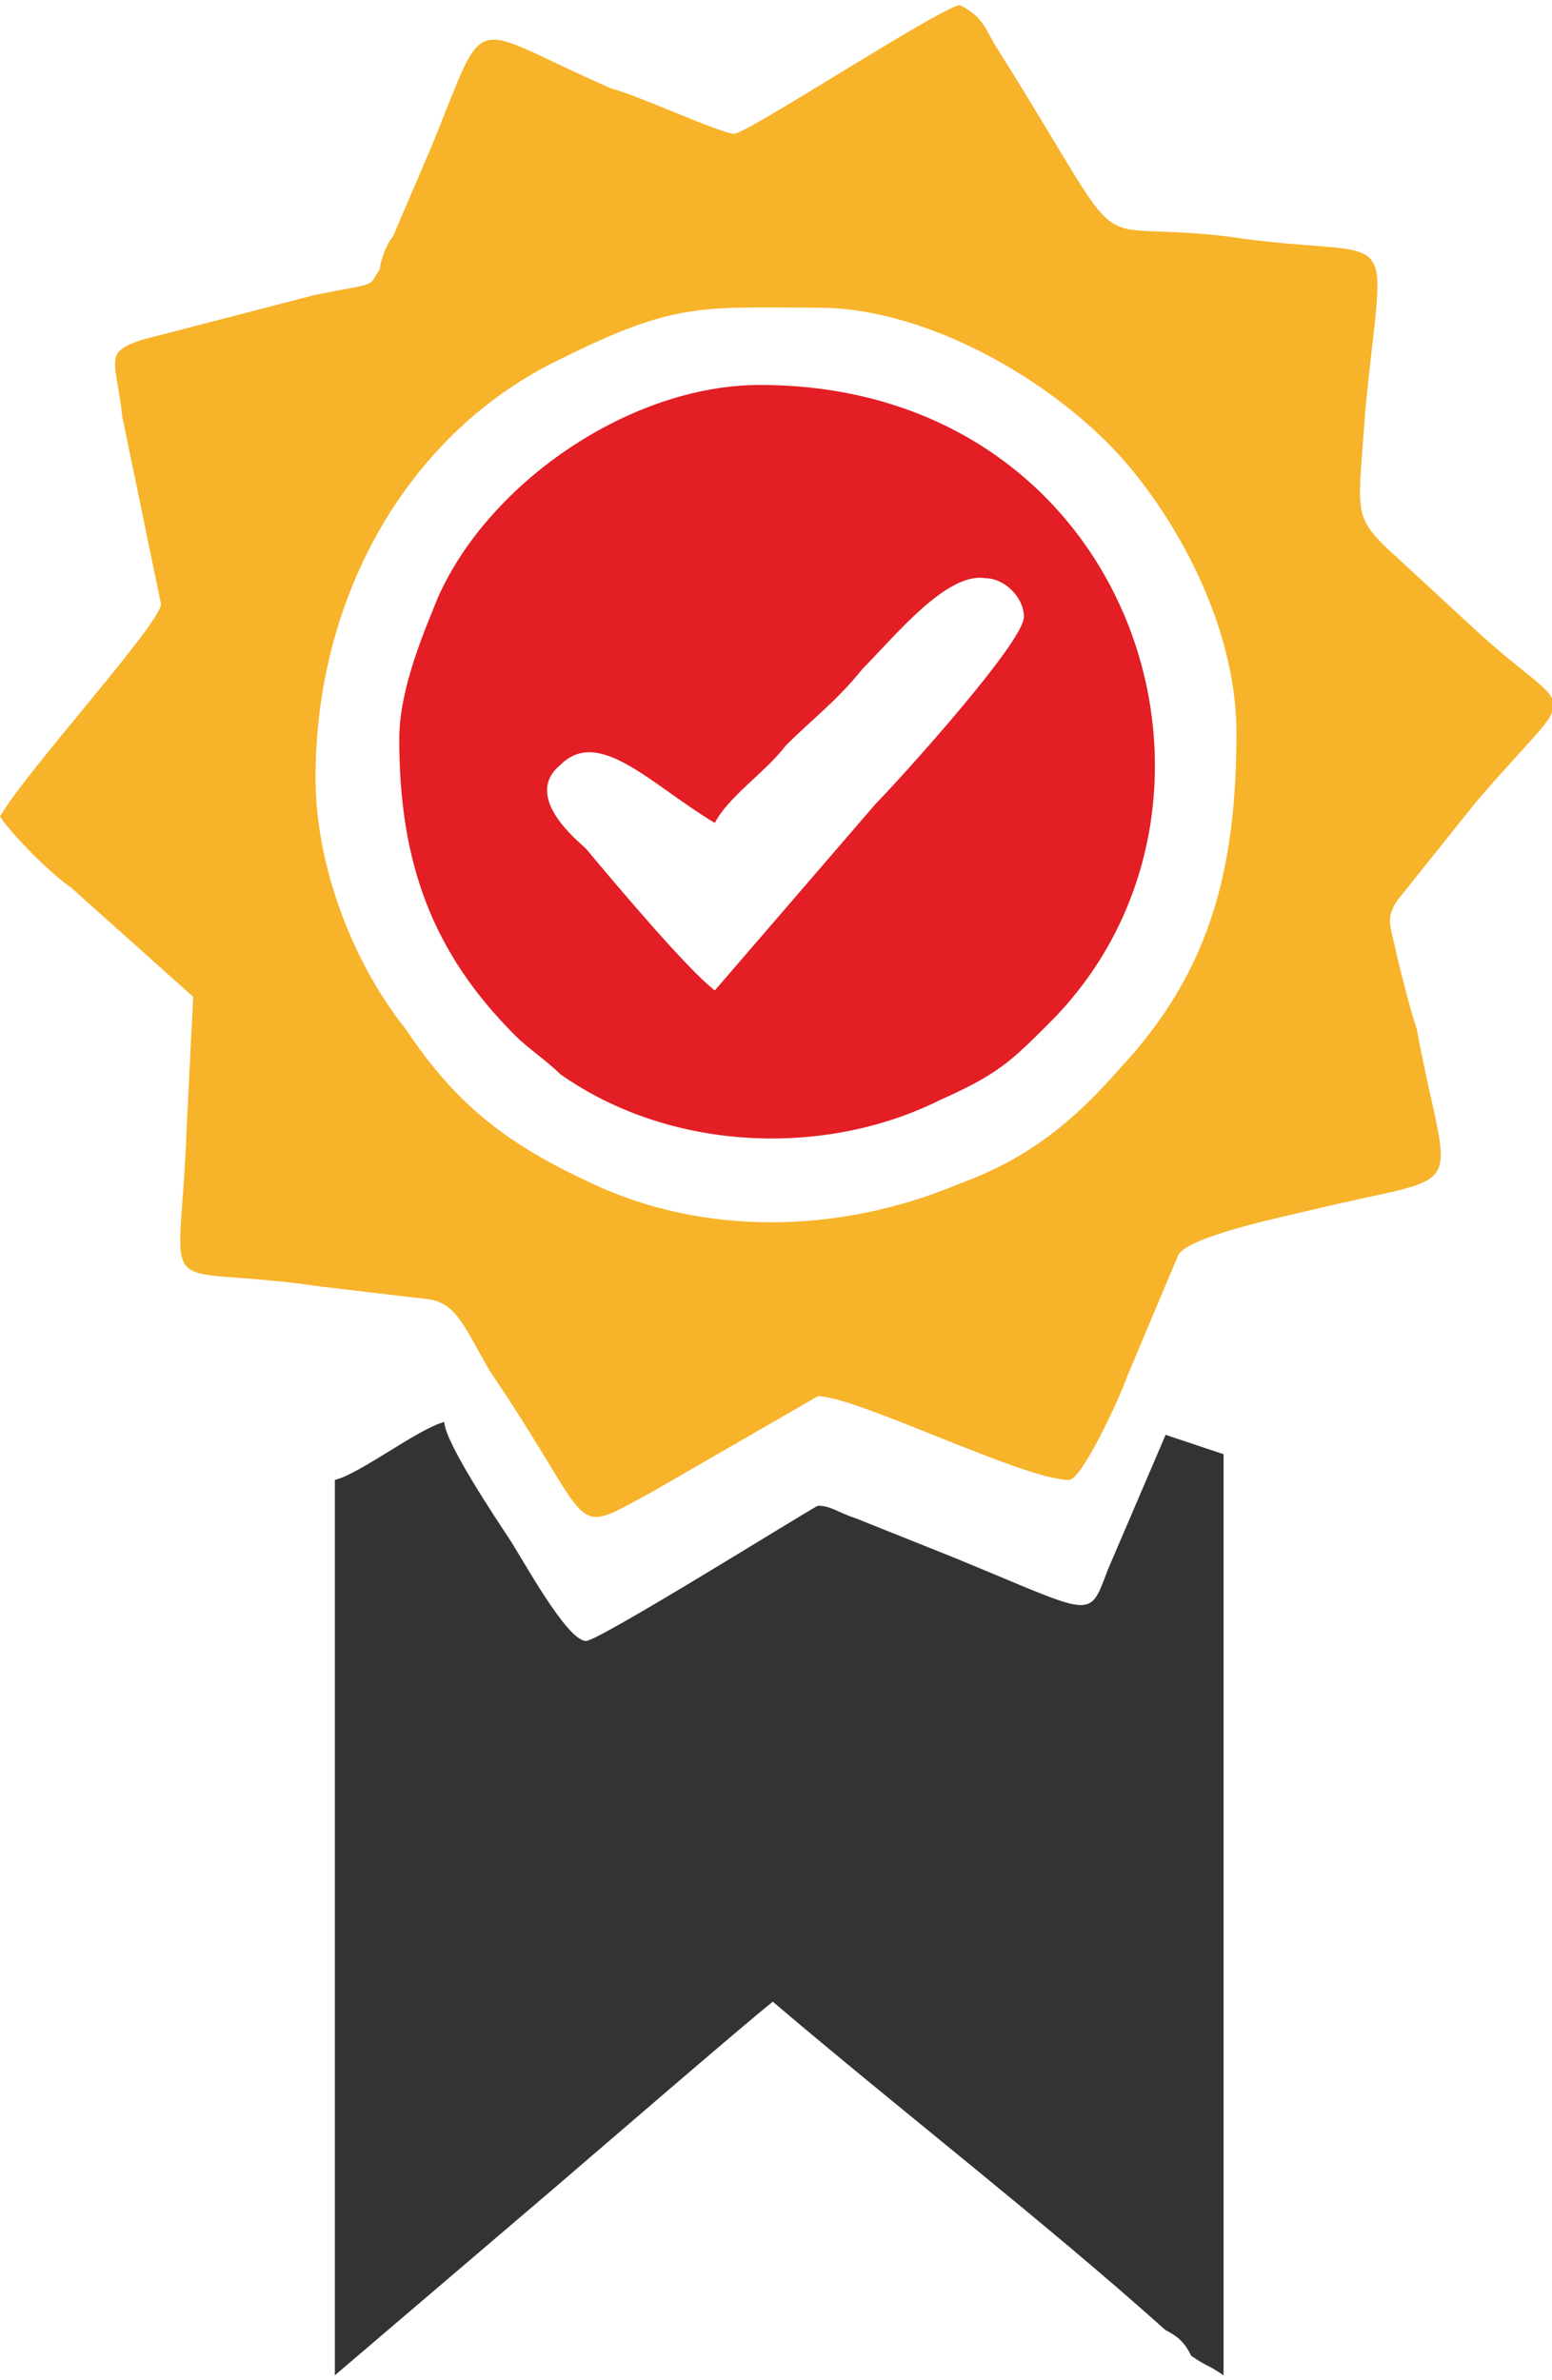
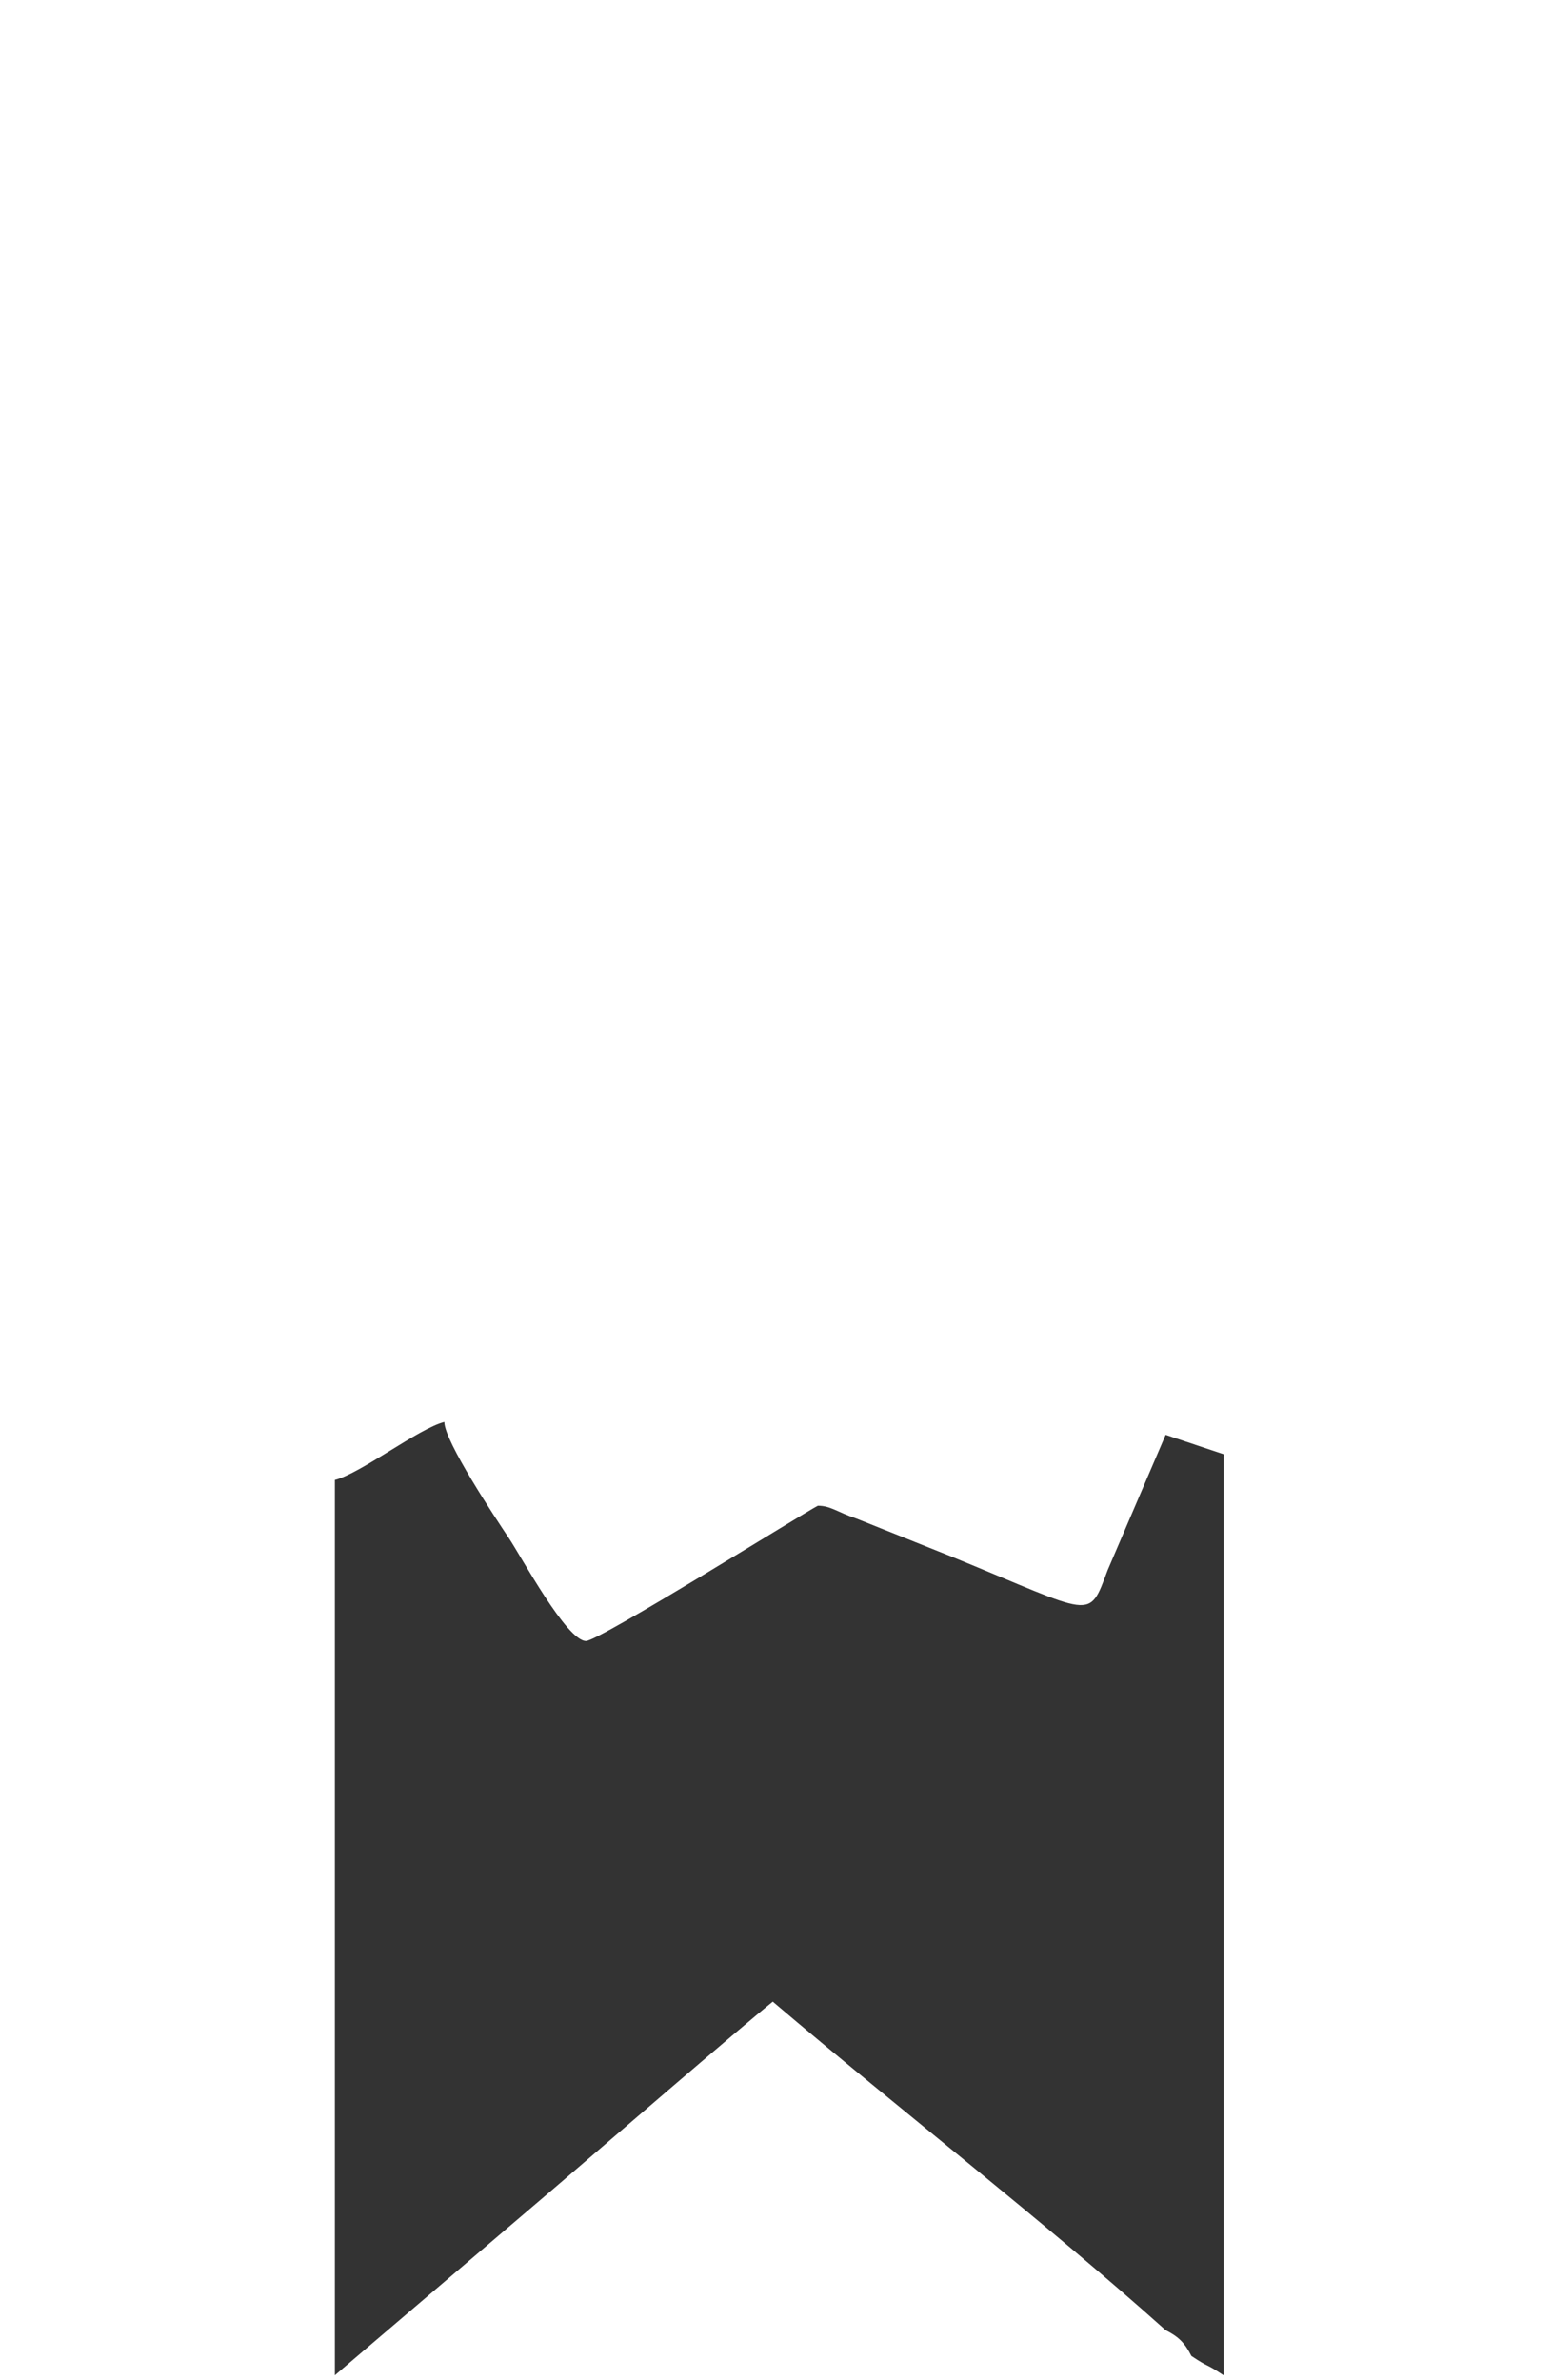
<svg xmlns="http://www.w3.org/2000/svg" xml:space="preserve" width="30px" height="46px" version="1.1" style="shape-rendering:geometricPrecision; text-rendering:geometricPrecision; image-rendering:optimizeQuality; fill-rule:evenodd; clip-rule:evenodd" viewBox="0 0 2.41 3.68">
  <defs>
    <style type="text/css">  .fil2 {fill:#E31E24} .fil1 {fill:#333333} .fil0 {fill:#F7B32A}  </style>
  </defs>
  <g id="Livello_x0020_1">
-     <path class="fil0" d="M0.49 1.2c0,-0.29 0.15,-0.54 0.38,-0.65 0.18,-0.09 0.22,-0.08 0.4,-0.08 0.16,0 0.34,0.1 0.45,0.21 0.09,0.09 0.2,0.27 0.2,0.45 0,0.21 -0.04,0.37 -0.18,0.52 -0.07,0.08 -0.14,0.14 -0.25,0.18 -0.19,0.08 -0.4,0.08 -0.57,0 -0.13,-0.06 -0.21,-0.12 -0.29,-0.24 -0.08,-0.1 -0.14,-0.25 -0.14,-0.39zm0.65 -1c-0.02,0 -0.15,-0.06 -0.19,-0.07 -0.23,-0.1 -0.19,-0.13 -0.28,0.09l-0.06 0.14c-0.01,0.01 -0.02,0.04 -0.02,0.05 -0.02,0.03 0,0.02 -0.1,0.04l-0.27 0.07c-0.06,0.02 -0.04,0.03 -0.03,0.12l0.06 0.29c0,0.03 -0.21,0.26 -0.25,0.33 0.02,0.03 0.08,0.09 0.11,0.11l0.19 0.17 -0.01 0.2c-0.01,0.29 -0.06,0.21 0.21,0.25l0.17 0.02c0.04,0.01 0.05,0.04 0.09,0.11 0.17,0.25 0.12,0.26 0.25,0.19l0.26 -0.15c0.06,0 0.32,0.13 0.39,0.13 0.02,0 0.08,-0.13 0.09,-0.16l0.08 -0.19c0.02,-0.03 0.17,-0.06 0.21,-0.07 0.25,-0.06 0.21,-0.01 0.16,-0.28 -0.01,-0.03 -0.02,-0.07 -0.03,-0.11 -0.01,-0.05 -0.02,-0.06 0,-0.09 0.04,-0.05 0.08,-0.1 0.12,-0.15 0.17,-0.2 0.16,-0.12 -0.01,-0.28l-0.13 -0.12c-0.05,-0.05 -0.04,-0.06 -0.03,-0.21 0.03,-0.31 0.06,-0.23 -0.21,-0.27 -0.24,-0.03 -0.14,0.06 -0.36,-0.29 -0.02,-0.03 -0.02,-0.05 -0.06,-0.07 -0.04,0.01 -0.33,0.2 -0.35,0.2z" />
    <path class="fil1" d="M0.52 2.29l0 1.39 0.34 -0.29c0.07,-0.06 0.29,-0.25 0.34,-0.29 0.2,0.17 0.42,0.34 0.61,0.51 0.02,0.01 0.03,0.02 0.04,0.04 0.03,0.02 0.02,0.01 0.05,0.03l0 -1.43c-0.03,-0.01 -0.06,-0.02 -0.09,-0.03l-0.09 0.21c-0.03,0.08 -0.02,0.07 -0.24,-0.02l-0.15 -0.06c-0.03,-0.01 -0.04,-0.02 -0.06,-0.02 -0.02,0.01 -0.34,0.21 -0.36,0.21 -0.03,0 -0.1,-0.13 -0.12,-0.16 -0.02,-0.03 -0.1,-0.15 -0.1,-0.18 -0.04,0.01 -0.13,0.08 -0.17,0.09z" />
-     <path class="fil2" d="M1.11 1.53c-0.04,-0.03 -0.15,-0.16 -0.2,-0.22 -0.01,-0.01 -0.1,-0.08 -0.04,-0.13 0.06,-0.06 0.14,0.03 0.24,0.09 0.02,-0.04 0.08,-0.08 0.11,-0.12 0.04,-0.04 0.08,-0.07 0.12,-0.12 0.05,-0.05 0.13,-0.15 0.19,-0.14 0.03,0 0.06,0.03 0.06,0.06 0,0.04 -0.2,0.26 -0.23,0.29l-0.25 0.29zm-0.49 -0.39c0,0.19 0.05,0.33 0.18,0.46 0.02,0.02 0.05,0.04 0.07,0.06 0.17,0.12 0.41,0.13 0.59,0.04 0.09,-0.04 0.11,-0.06 0.17,-0.12 0.34,-0.34 0.13,-0.99 -0.45,-0.99 -0.2,0 -0.42,0.15 -0.5,0.33 -0.02,0.05 -0.06,0.14 -0.06,0.22z" />
  </g>
</svg>